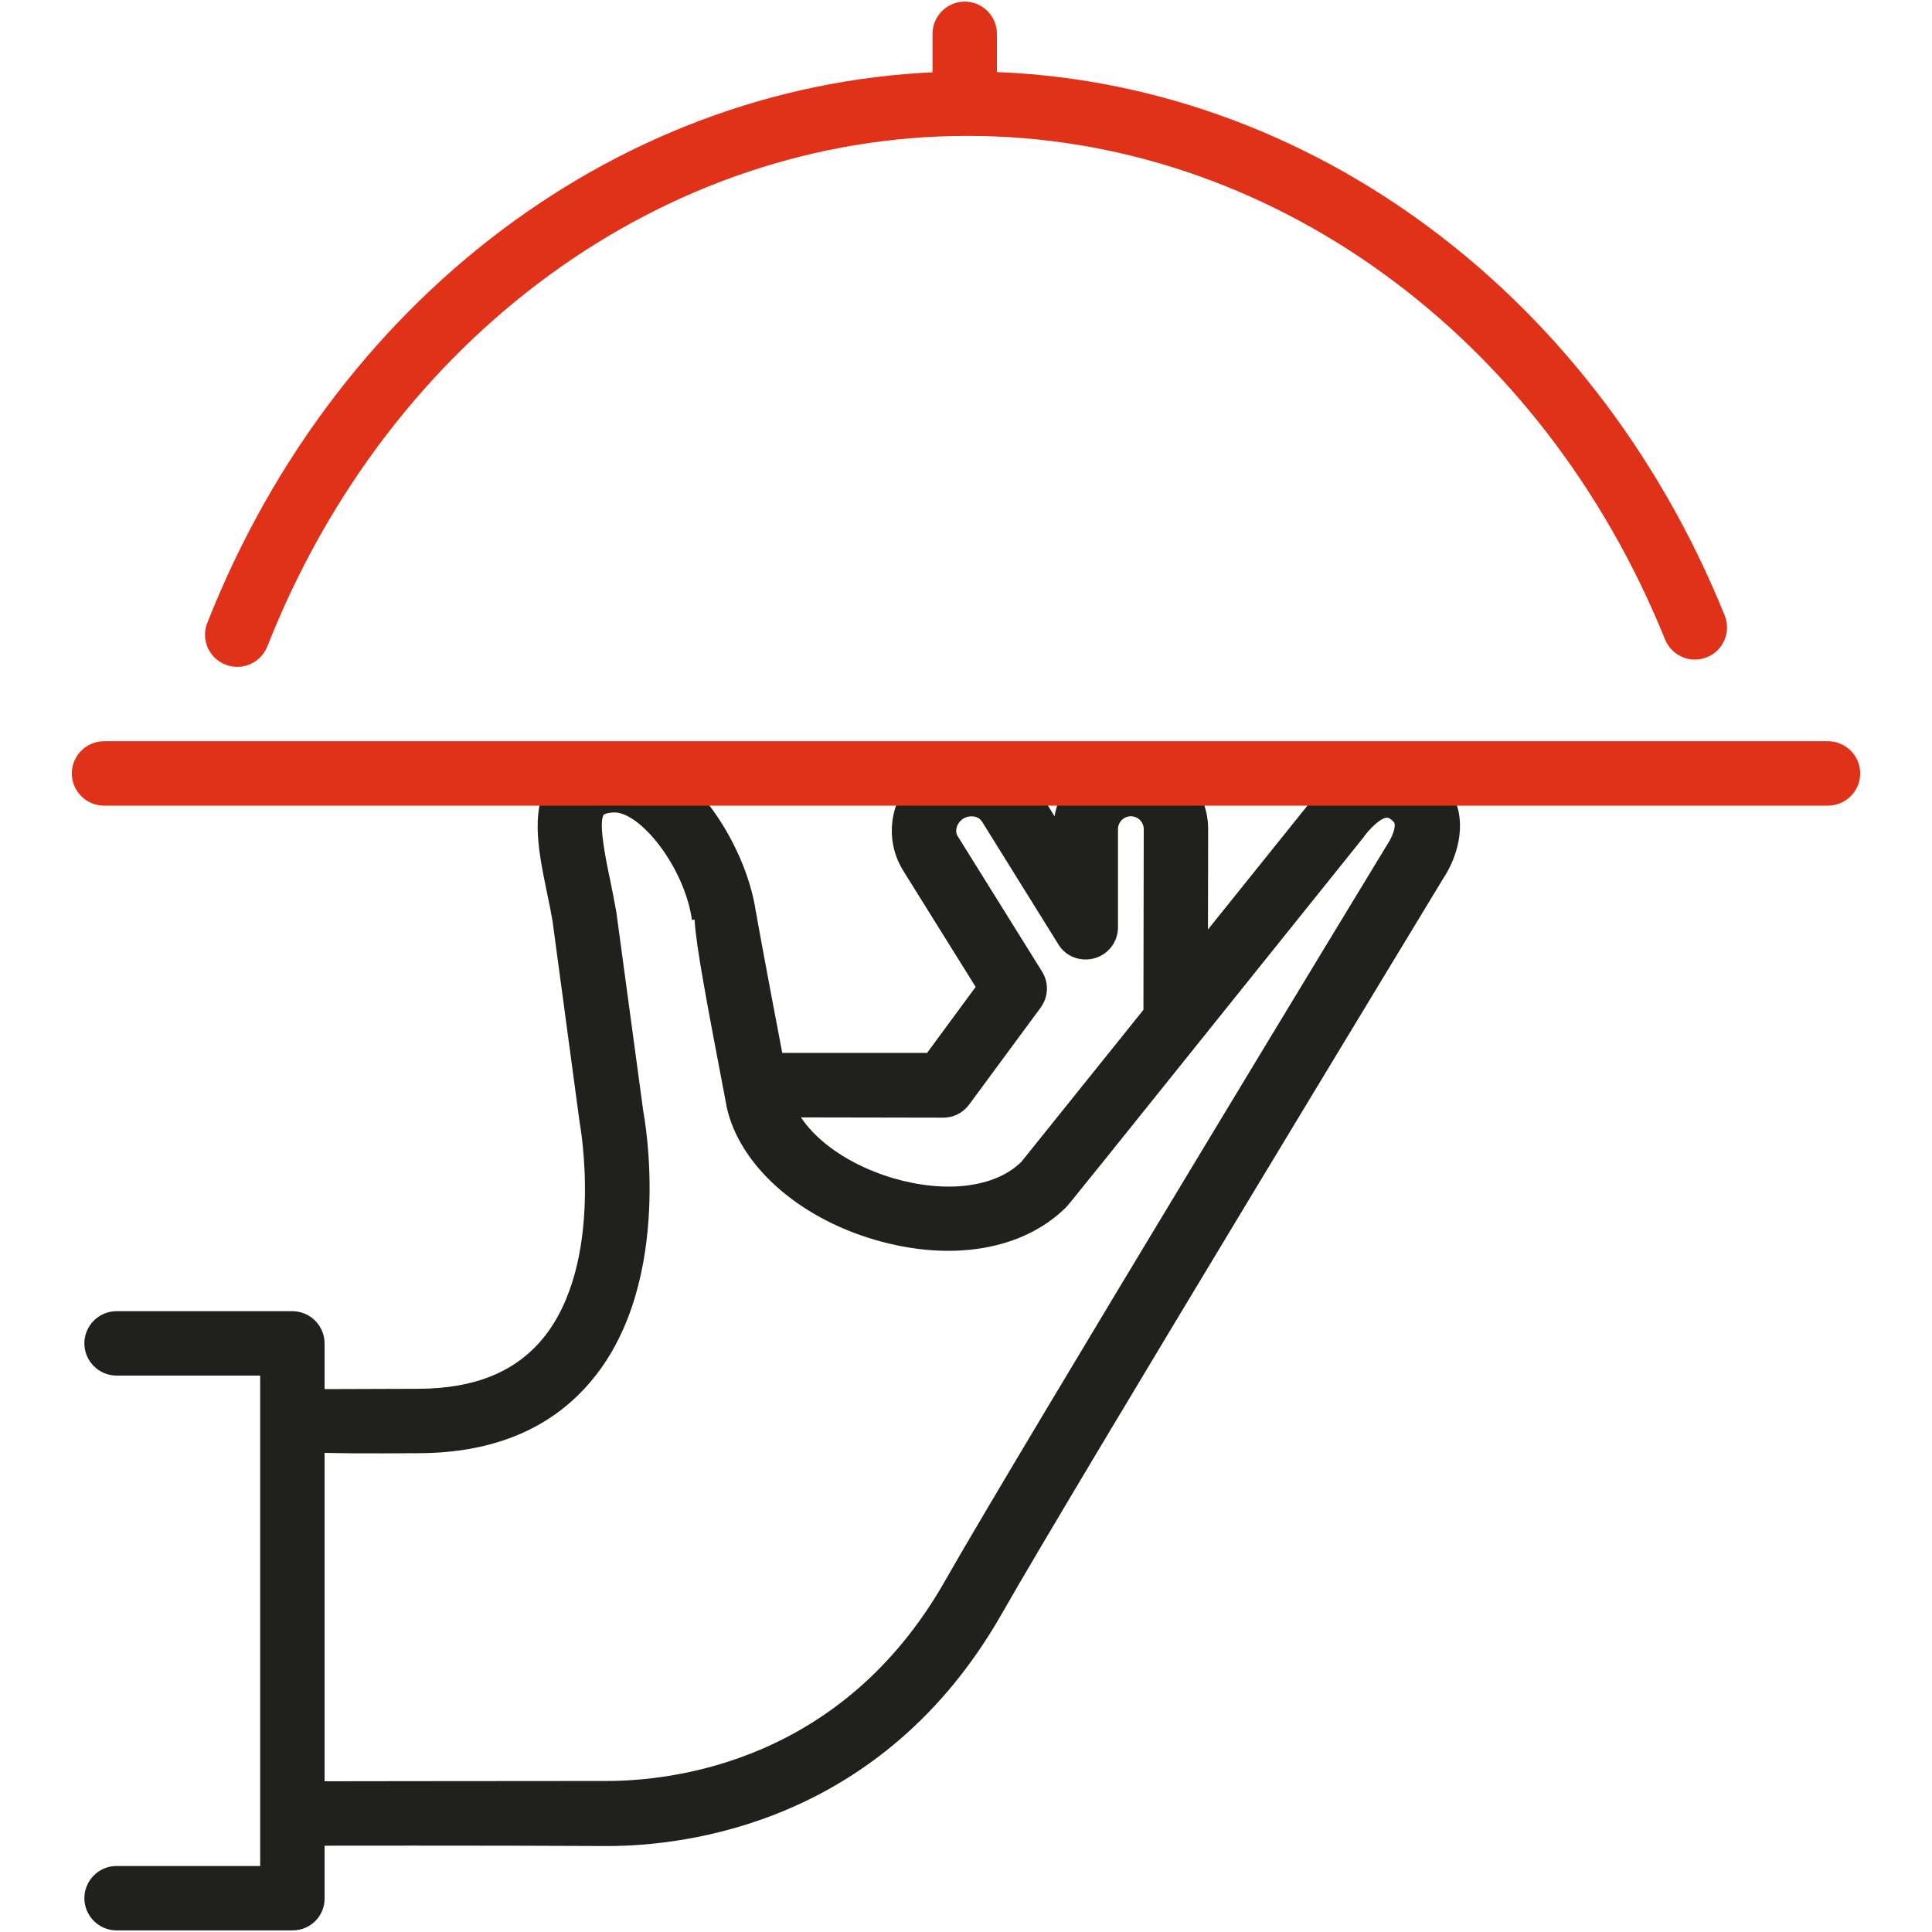
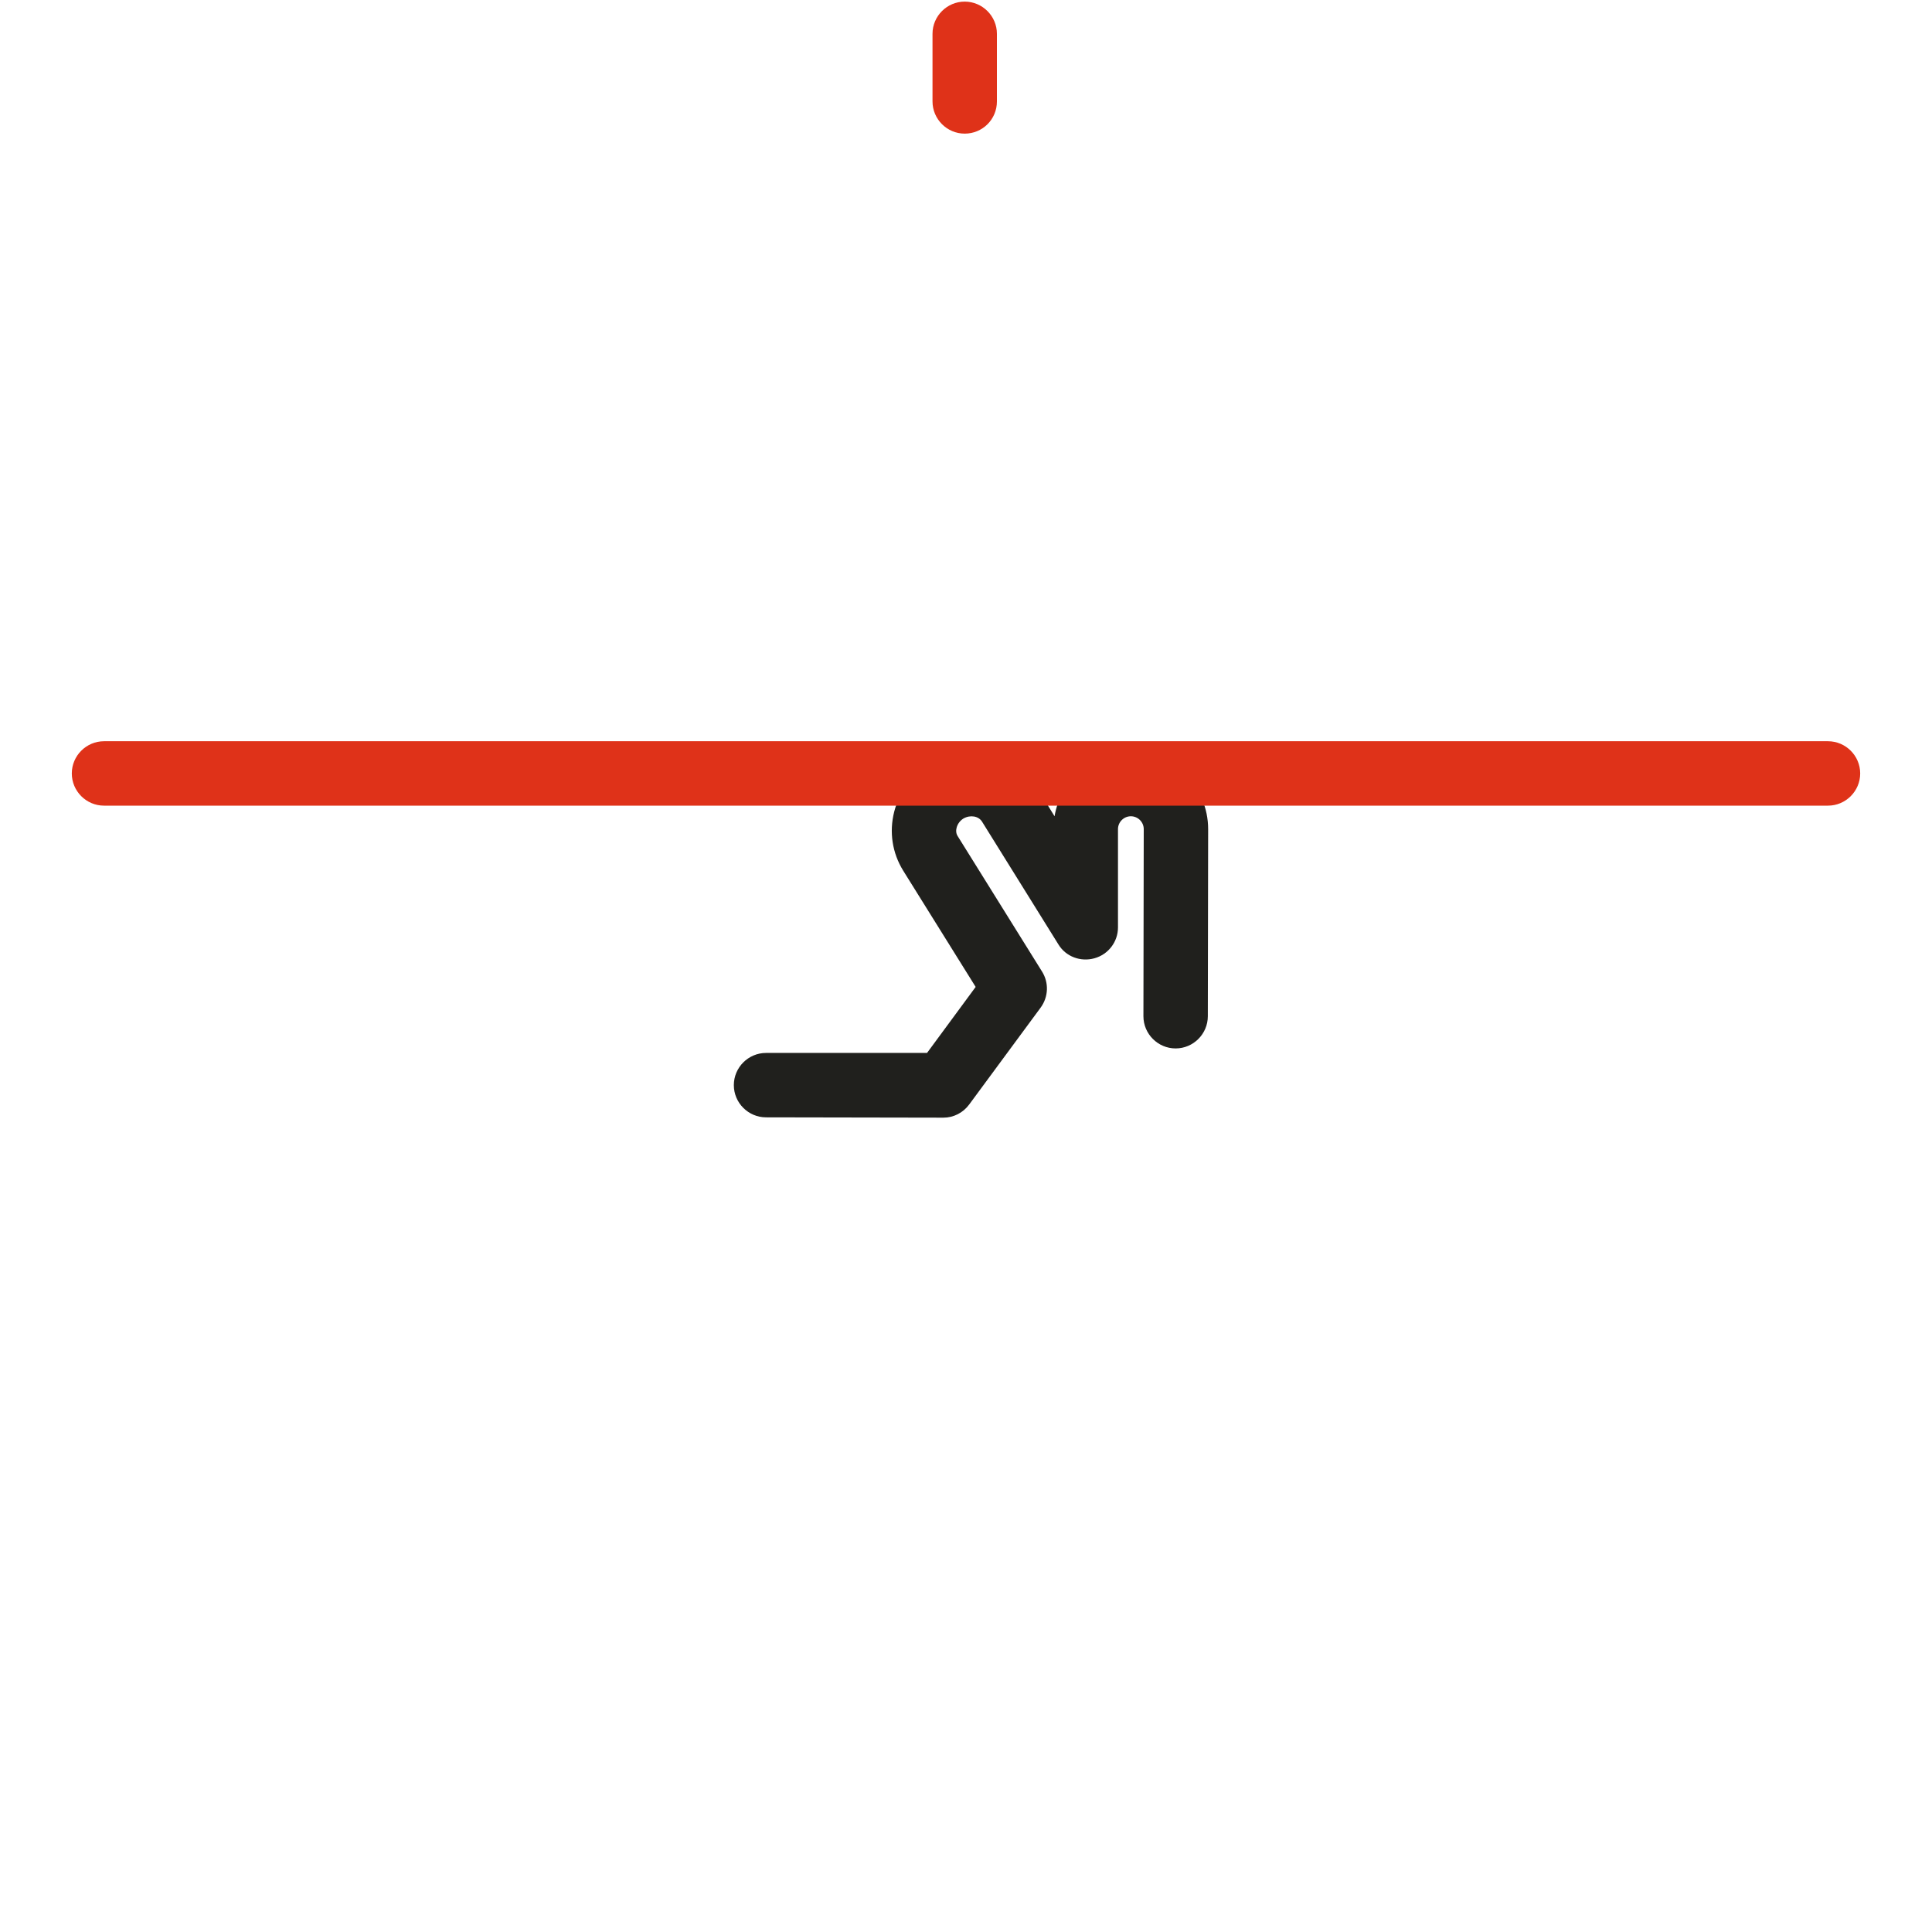
<svg xmlns="http://www.w3.org/2000/svg" version="1.1" id="ëÎÓÈ_1" x="0px" y="0px" viewBox="0 0 600 600" style="enable-background:new 0 0 600 600;" xml:space="preserve">
  <style type="text/css"> .st0{fill:#20201D;} .st1{fill:#DF3219;} </style>
  <g>
    <path class="st0" d="M237.9,347c-5.5,0-10-4.5-10-10c0-5.5,4.5-10,10-10l50,0l15.1-20.5l-22.5-36.1c-3.4-5.5-4.4-12-2.8-18.3 c1.6-6.2,5.5-11.5,10.9-14.9c11.4-7.1,26.4-3.8,33.4,7.4l5.5,8.9c1.9-11.3,11.8-20,23.7-20c13.2,0,24,10.8,24,24l-0.1,58.1 c0,5.5-4.5,10-10,10c0,0,0,0,0,0c-5.5,0-10-4.5-10-10l0.1-58.1c0-2.2-1.8-4-4-4c-2.2,0-4,1.8-4,4V288c0,4.5-3,8.4-7.3,9.6 c-4.3,1.2-8.9-0.5-11.2-4.3l-23.7-38.1c-1.1-1.8-3.7-2.2-5.8-1c-1.1,0.7-1.8,1.7-2.1,2.8c-0.2,0.7-0.3,1.8,0.4,2.8l26.1,41.9 c2.2,3.5,2,7.9-0.4,11.2L301,343c-1.9,2.6-4.9,4.1-8,4.1L237.9,347z" />
    <g>
-       <path class="st0" d="M92.5,573.2l0-20c0,0,62.9-0.1,95.8-0.1c21,0,73.2-6,105.1-62c22.1-38.9,136.7-227.7,137.9-229.6 c1-1.6,2.1-4.3,1.8-5.7c-0.1-0.5-0.7-1.1-1.7-1.7c-2-1.1-6.7,4-8,6c-91.7,114.3-91.7,114.3-92.5,115 c-13.3,13.1-35.5,16.9-59.3,9.9c-23.9-7-41.9-23.2-45.9-41.1c0-0.1-0.2-1-0.2-1.1c-6.2-32.5-9.3-48.8-9.8-57.2l-0.8,0.1 c-2.4-16.5-16-33.4-24.1-33.4c-2.6,0.1-3.3,0.7-3.3,0.7c-1.7,2.3,0.6,13.8,1.9,19.9c0.7,3.4,1.4,6.9,2,10.3l8.4,62.1 c0.3,1.6,9.7,52.2-15.8,83.1c-12.4,15.1-30.5,22.8-53.8,22.9c-16.4,0.1-27.1,0.1-34-0.3c-0.7,0.2-1.4,0.3-2.1,0.3l0-0.4 c-10.7-0.9-10.7-3.3-10.8-9.4c-0.1-5.5,4.8-10,10.3-10.2c0.5,0,1,0,1.5,0.1c2.6,0,10.7,0,35-0.1c17.3-0.1,29.8-5.2,38.4-15.5 c19.5-23.6,11.6-66.8,11.5-67.3l-8.4-62.4c-0.5-2.9-1.1-6-1.8-9.2c-2.7-13.2-5.5-26.8,2-36.3c4-5.2,10.2-7.9,18.2-8.3 c0.3,0,0.7,0,1,0c22.2,0,40.6,29.7,43.7,50.6c0,0.1,0,0.3,0.1,0.4c0.2,1.3,1.5,9,10.4,55.6c2.5,11.5,15.4,22,32.2,27 c16.5,4.8,31.7,2.9,39.8-5.1c1.1-1.4,59.5-74.1,90.2-112.3c6.9-10.7,21.1-19.4,34.5-11.4c7.4,4.4,10,10.4,11,14.6 c2.3,10.4-3.8,19.8-4.5,20.8c-0.9,1.5-115.3,190-137.3,228.7c-37.1,65.1-98,72.1-122.5,72.1C155.4,573.1,92.5,573.2,92.5,573.2z" />
-     </g>
-     <path class="st0" d="M90.9,599.5H36.2c-5.5,0-10-4.5-10-10c0-5.5,4.5-10,10-10h44.6V427.2H36.2c-5.5,0-10-4.5-10-10s4.5-10,10-10 h54.6c5.5,0,10,4.5,10,10v172.3C100.9,595,96.4,599.5,90.9,599.5z" />
+       </g>
  </g>
  <path class="st1" d="M567.7,250.2H32.3c-5.5,0-10-4.5-10-10s4.5-10,10-10h535.4c5.5,0,10,4.5,10,10S573.2,250.2,567.7,250.2z" />
  <g>
-     <path class="st1" d="M73.7,207.1c-1.2,0-2.5-0.2-3.7-0.7c-5.1-2-7.7-7.8-5.6-13c41-104,133.7-171.2,236.1-171.2 c101.3,0,193.6,66.3,235.1,168.9c2.1,5.1-0.4,11-5.5,13c-5.1,2.1-10.9-0.4-13-5.5c-38.4-95-123.4-156.4-216.6-156.4 C206.4,42.2,121,104.4,83,200.8C81.4,204.7,77.7,207.1,73.7,207.1z" />
    <path class="st1" d="M299.6,41.5c-5.5,0-10-4.5-10-10v-21c0-5.5,4.5-10,10-10c5.5,0,10,4.5,10,10v21 C309.6,37.1,305.1,41.5,299.6,41.5z" />
  </g>
</svg>